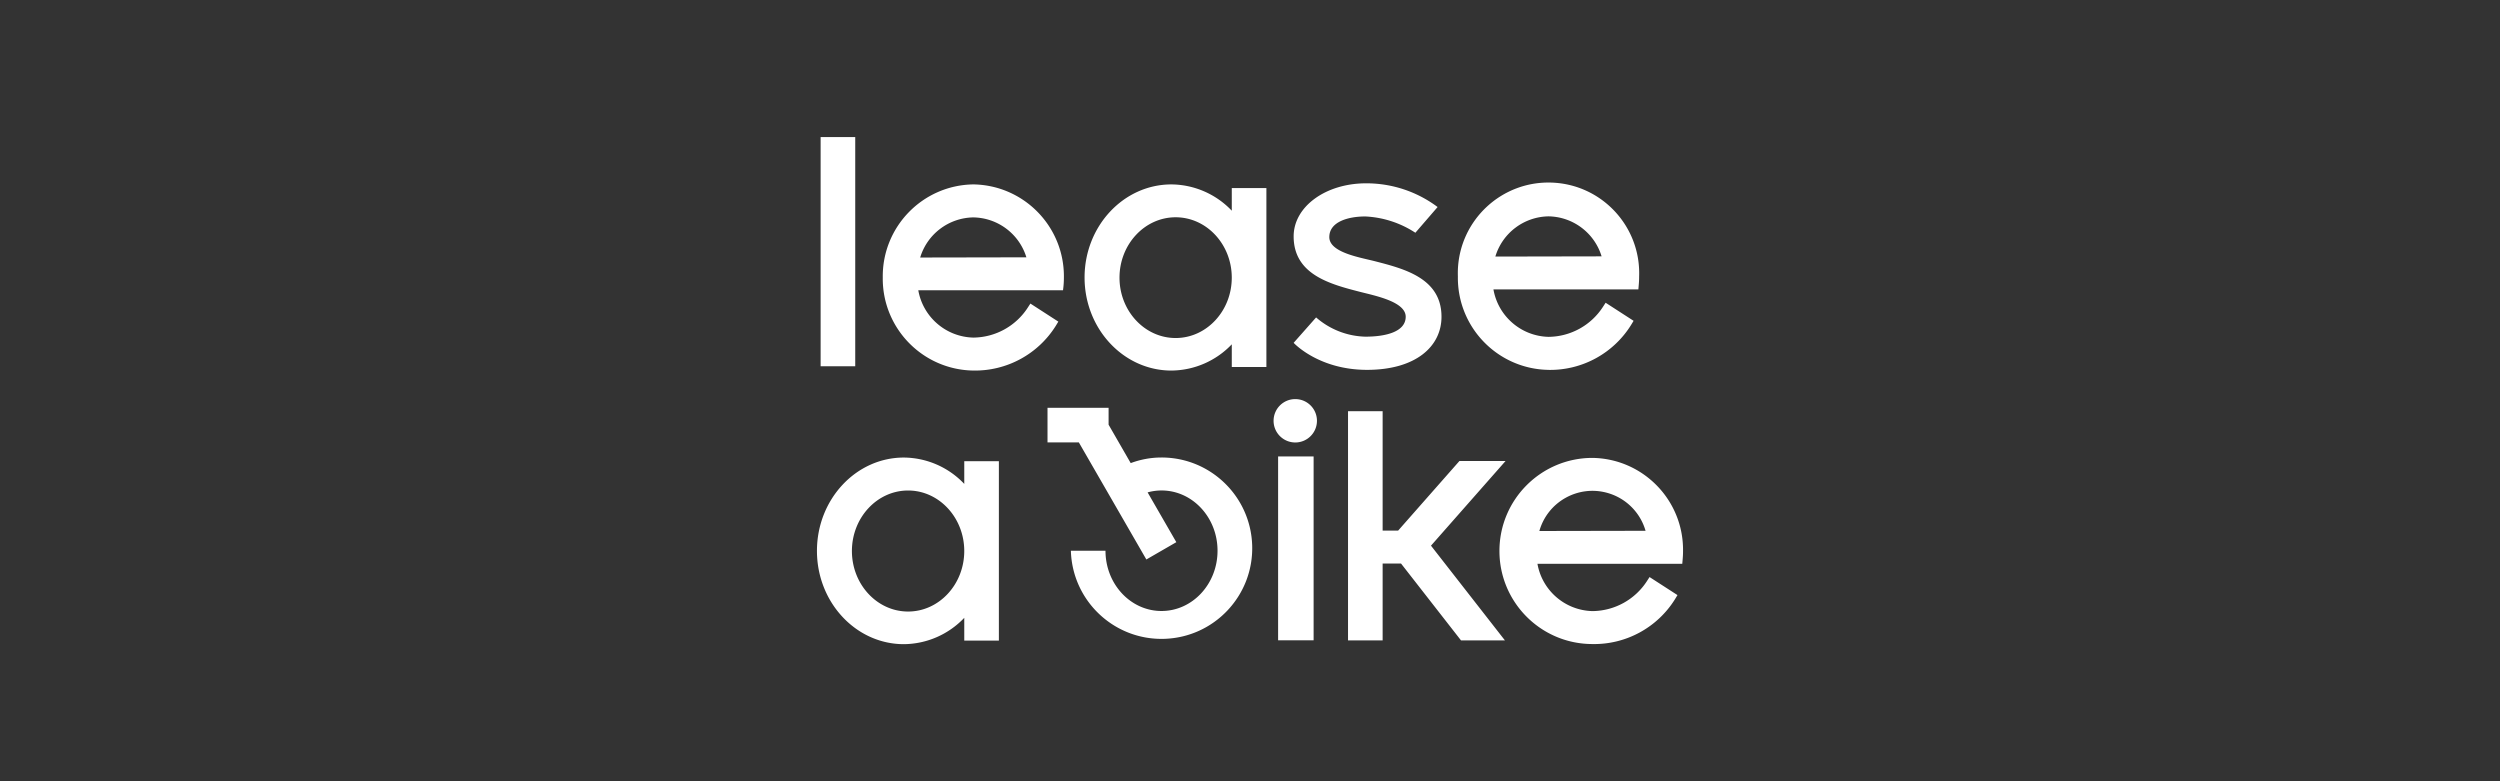
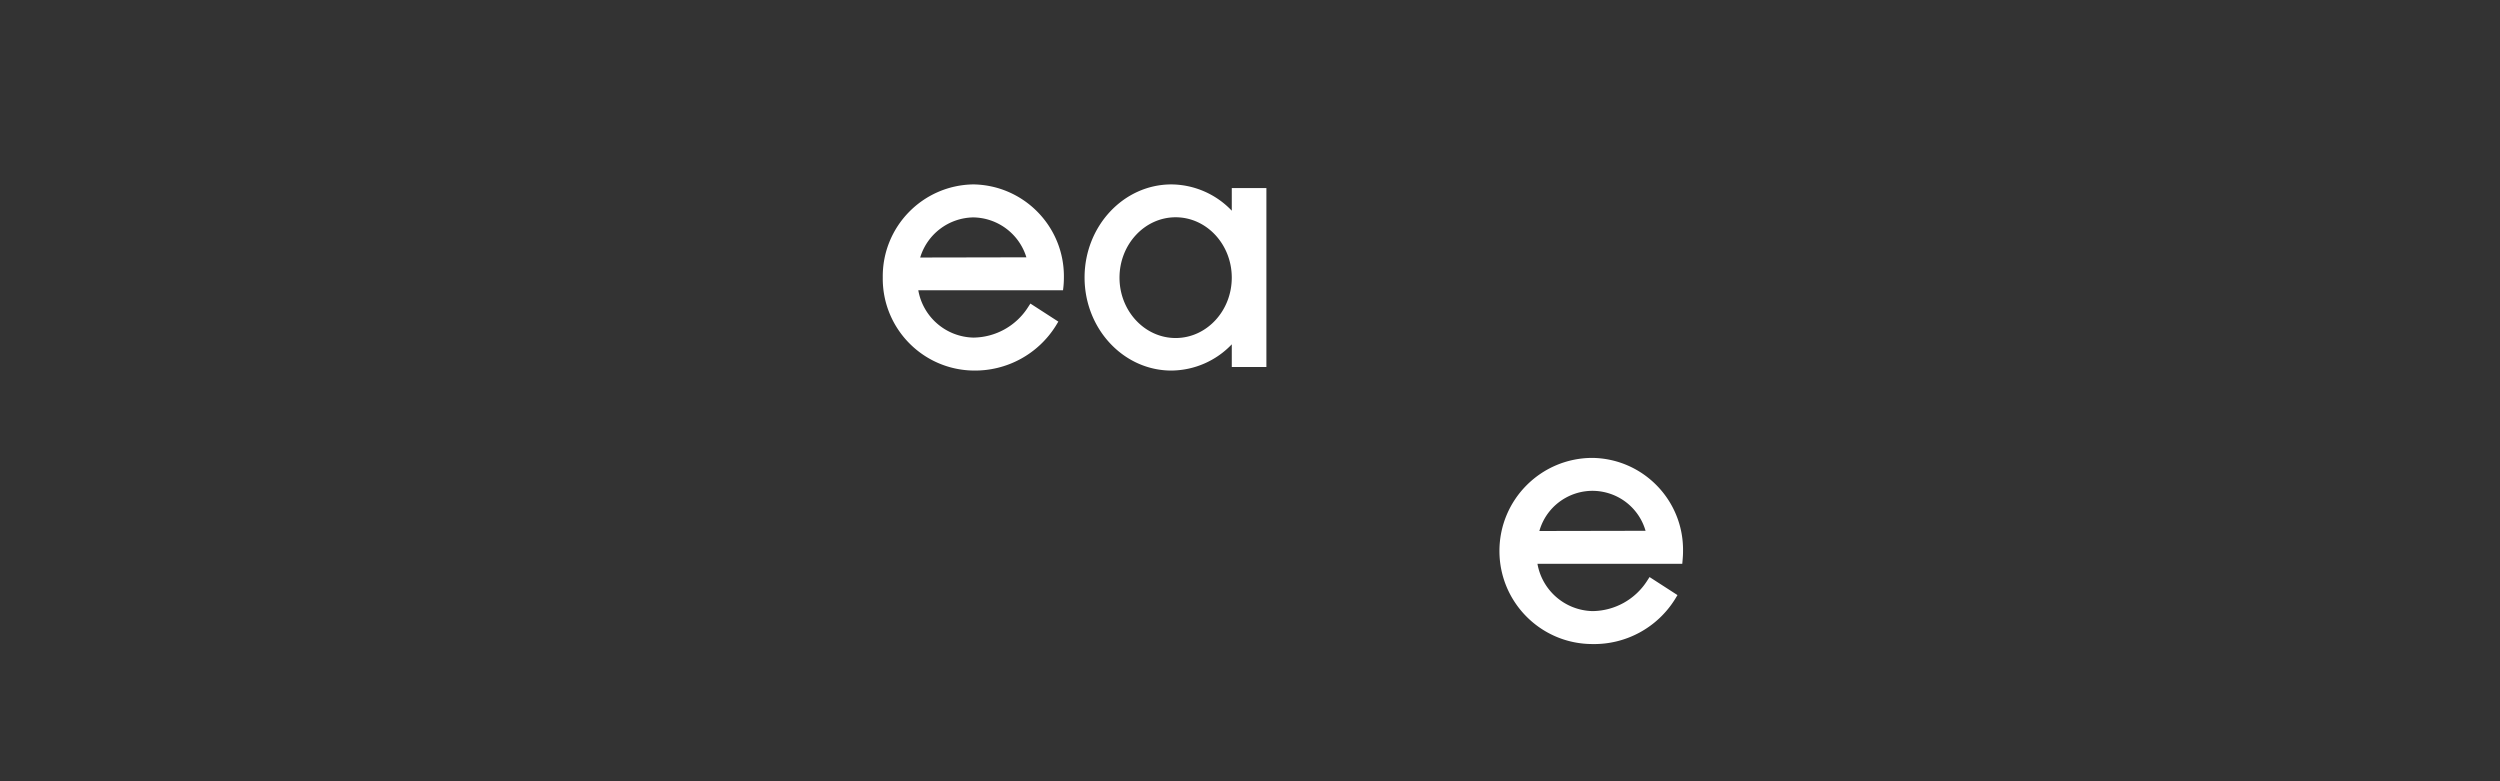
<svg xmlns="http://www.w3.org/2000/svg" id="Ebene_1" viewBox="0 0 1920 600">
  <rect x="0" y="0" width="1920" height="600" fill="#333333" stroke="none" />
  <defs>
    <style>.cls-1{fill:#fff;fill-rule:evenodd}</style>
  </defs>
  <g id="lease-a-bike-logo-green">
-     <path id="Pfad_63" d="M981.59 491.75h27.26v-141.2h-27.26v141.2Z" class="cls-1" />
    <g id="Gruppe_10">
      <path id="Pfad_64" d="M1182.23 407.8c6.4-22.53 29.86-35.61 52.39-29.21 14.09 4 25.12 14.99 29.17 29.06l-81.56.16Zm40.78-56.13c-39.48.02-71.46 32.04-71.44 71.52.02 39.45 31.99 71.42 71.44 71.44a73.145 73.145 0 0 0 63.41-34.48l1.89-3.12-21.45-13.85-2.03 3.13a50.335 50.335 0 0 1-41.81 23.01c-20.95-.5-38.63-15.71-42.26-36.34h111.23l.29-3.42c.2-2.18.29-4.34.29-6.41.48-38.93-30.63-70.9-69.56-71.48ZM902.89 259.6c-23.77 0-43.11-20.8-43.11-46.36s19.34-46.37 43.11-46.37S946 187.67 946 213.24s-19.35 46.36-43.11 46.36Zm43.12-97.77a64.66 64.66 0 0 0-46.37-20.2c-36.77 0-66.69 32.07-66.69 71.48s29.91 71.48 66.69 71.48a64.696 64.696 0 0 0 46.37-20.16v17.41h26.58V144.41h-26.58v17.42Zm-198.49 5.14c18.79.29 35.25 12.67 40.74 30.65l-81.56.16c5.45-18.04 21.94-30.49 40.78-30.81h.04Zm65.29 80.04-21.46-13.87-2.03 3.12a50.335 50.335 0 0 1-41.81 23.01c-20.95-.5-38.63-15.71-42.26-36.34h111.14c.45-3.25.68-6.53.68-9.82.49-38.93-30.63-70.91-69.56-71.49-38.92.58-70.03 32.56-69.55 71.48-.48 38.92 30.62 70.9 69.55 71.48a73.128 73.128 0 0 0 63.42-34.48l1.88-3.11v.02Z" class="cls-1" />
-       <path id="Pfad_65" d="M630.24 281.31h26.58V105.26h-26.58V281.3Zm559.01-115.15c18.82.29 35.31 12.71 40.78 30.72l-81.6.16c5.43-18.08 21.95-30.57 40.83-30.88m0 117.92a73.146 73.146 0 0 0 63.45-34.57l1.89-3.12-21.48-13.89-2.03 3.13a50.335 50.335 0 0 1-41.82 23.07c-20.98-.51-38.69-15.76-42.31-36.44h111.31l.29-3.42c.2-2.19.29-4.35.29-6.41 1.43-38.44-28.57-70.76-67.01-72.19-38.44-1.43-70.76 28.57-72.19 67.01-.06 1.73-.06 3.45 0 5.18-.5 38.98 30.64 71.02 69.62 71.63m-194.49 22.45c-9.2-.01-16.66 7.44-16.67 16.64-.01 9.2 7.44 16.66 16.64 16.67 9.2.01 16.66-7.44 16.67-16.64 0-9.21-7.45-16.66-16.64-16.67m53.8-47.95a59.747 59.747 0 0 1-37.81-14.78l-17.25 19.51s18.99 20.76 56.36 20.76 57.19-17.9 57.19-40.78c0-29.5-28.34-36.78-51.14-42.65-11.25-2.9-35.02-6.65-35.02-18.51s14.62-15.87 27.65-15.87c13.7.65 26.98 4.98 38.44 12.52l17.08-19.76a91.2 91.2 0 0 0-54.92-18.21c-31.01 0-55.64 17.87-55.64 40.74 0 29.49 28.34 36.78 51.14 42.65 11.73 3.01 34.92 7.59 34.92 19.07s-15.08 15.31-31.01 15.31m-156.55 92.8c-8.07 0-16.08 1.47-23.63 4.31l-16.99-29.51v-12.98h-46.91v26.6h24.07l51.84 89.9 23.02-13.29-22.05-38.24c3.47-.97 7.06-1.46 10.67-1.47 23.77 0 43.03 20.72 43.03 46.28s-19.27 46.28-43.03 46.28-43.02-20.72-43.02-46.28h-26.58c1.08 38.45 33.12 68.75 71.57 67.67 38.45-1.08 68.75-33.12 67.67-71.57-1.06-37.7-31.93-67.71-69.64-67.7m264.24 2.69h-35.44l-47.09 53.47h-11.89v-91.7h-26.58v176h26.58v-59.03h14.13l46.05 59.02h33.73L1099 419.07l57.27-65.02ZM697.41 469.66c-23.79 0-43.14-20.86-43.14-46.48s19.35-46.47 43.14-46.47 43.14 20.85 43.14 46.47-19.35 46.48-43.14 46.48Zm43.14-98.03a64.599 64.599 0 0 0-46.39-20.23c-36.81 0-66.74 32.15-66.74 71.67s29.93 71.65 66.74 71.65a64.7 64.7 0 0 0 46.4-20.23v17.47h26.58V354.18h-26.58v17.45Z" class="cls-1" />
    </g>
  </g>
</svg>